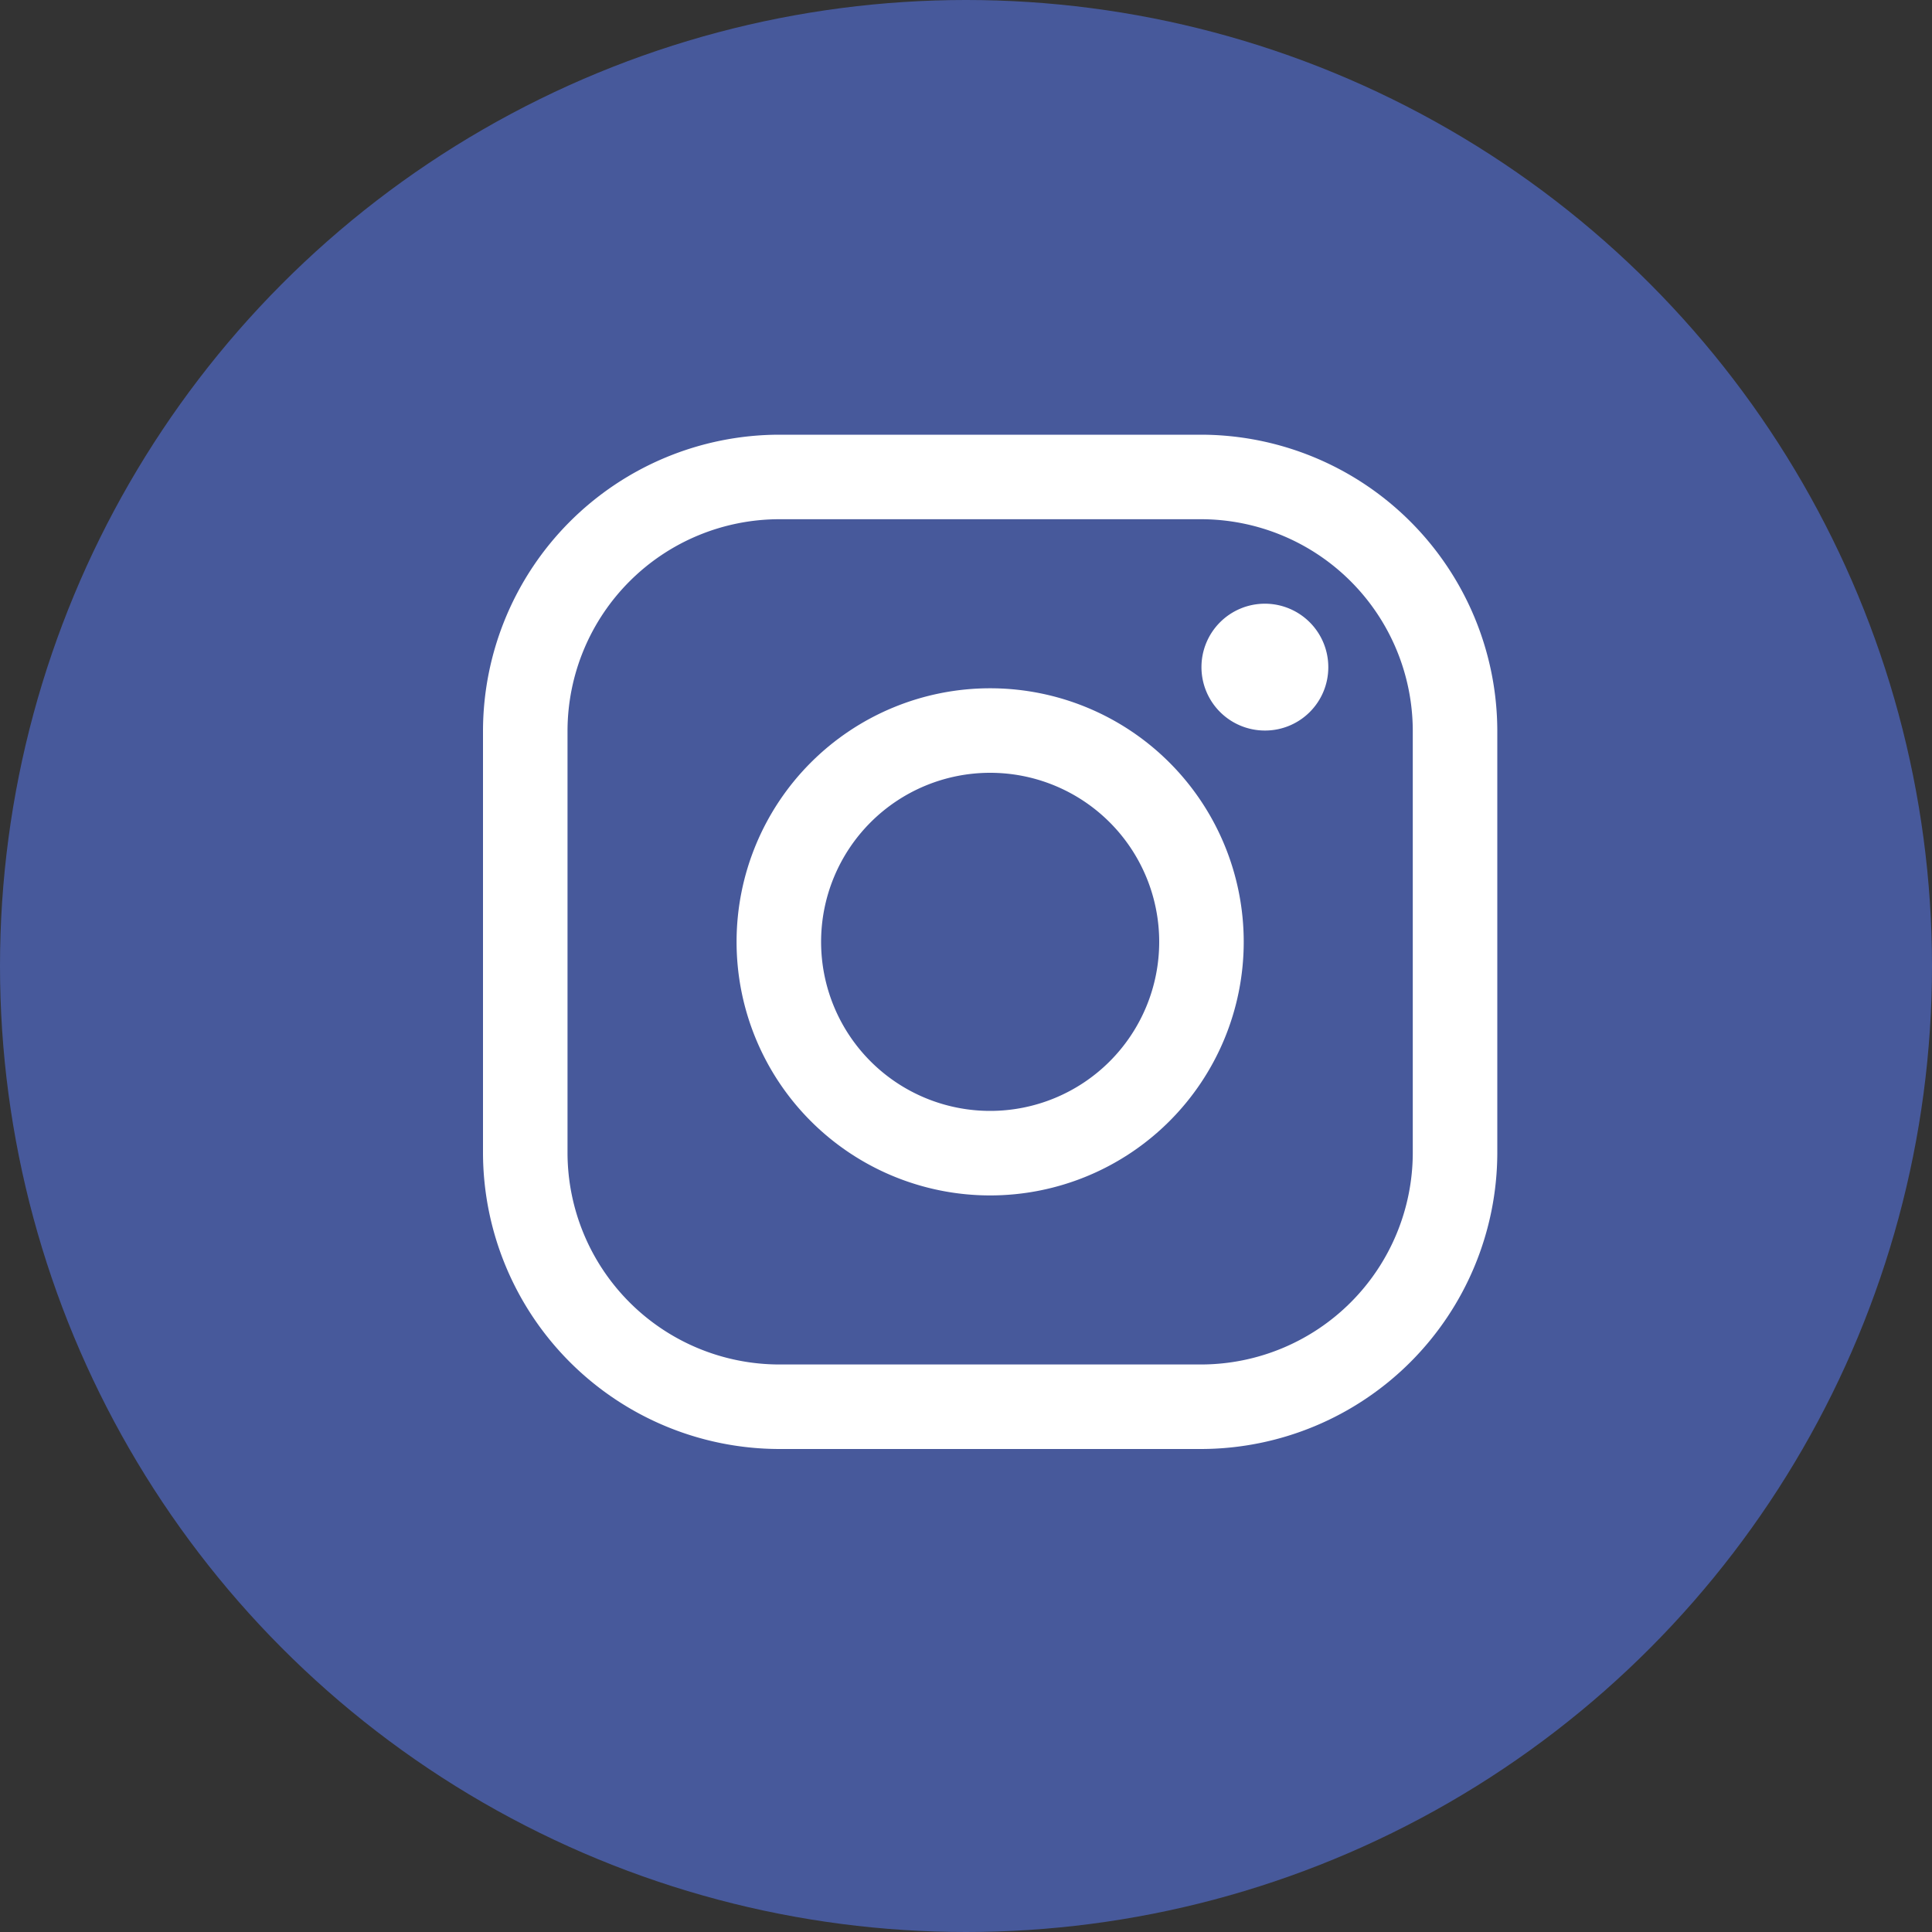
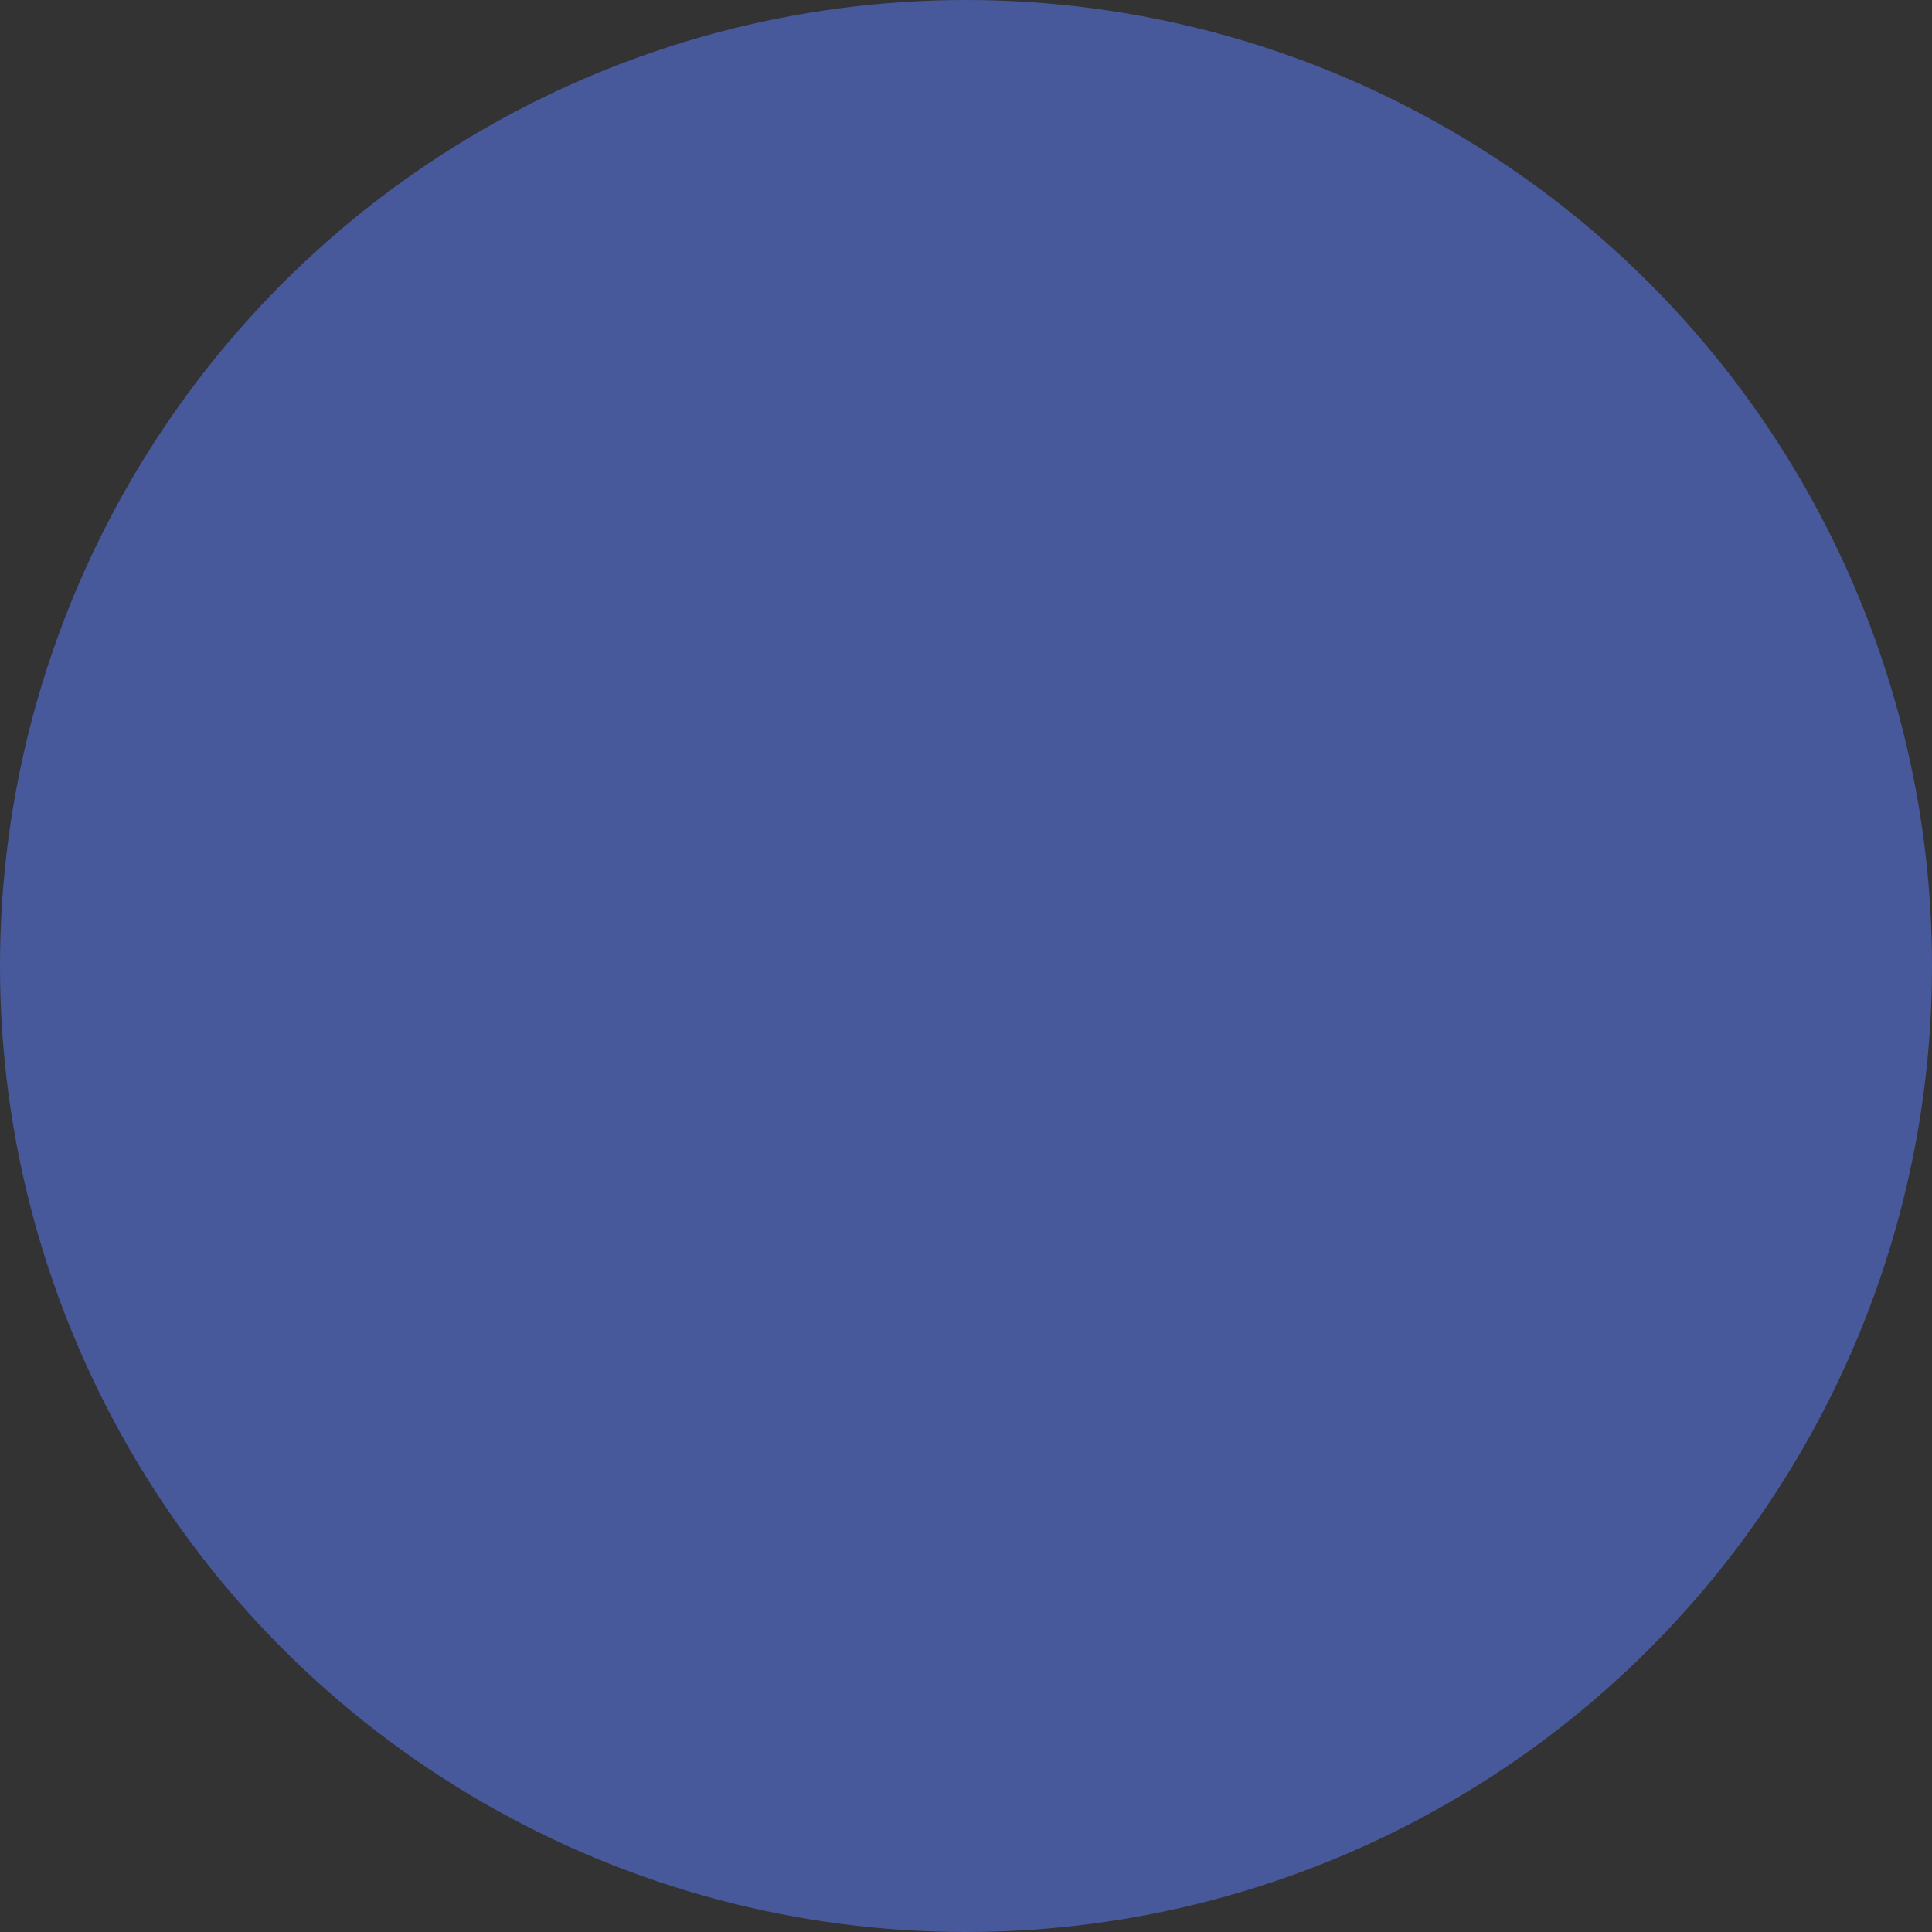
<svg xmlns="http://www.w3.org/2000/svg" id="Component_22_1" data-name="Component 22 – 1" width="40" height="40" viewBox="0 0 40 40">
  <rect x="0" y="0" width="40" height="40" fill="#333333" stroke="none" />
  <circle id="Ellipse_194" data-name="Ellipse 194" cx="20" cy="20" r="20" fill="#47599b" />
  <g id="Icon_ionic-logo-instagram" data-name="Icon ionic-logo-instagram" transform="translate(5.5 4.5)">
-     <path id="Path_2042" data-name="Path 2042" d="M19.375,6.25a4.388,4.388,0,0,1,4.375,4.375v8.75a4.388,4.388,0,0,1-4.375,4.375h-8.75A4.388,4.388,0,0,1,6.25,19.375v-8.75A4.388,4.388,0,0,1,10.625,6.25h8.75m0-1.75h-8.75A6.143,6.143,0,0,0,4.5,10.625v8.75A6.143,6.143,0,0,0,10.625,25.5h8.75A6.143,6.143,0,0,0,25.5,19.375v-8.75A6.143,6.143,0,0,0,19.375,4.5Z" fill="#fff" />
-     <path id="Path_2043" data-name="Path 2043" d="M24.938,11.625a1.313,1.313,0,1,1,1.313-1.312A1.309,1.309,0,0,1,24.938,11.625Z" transform="translate(-4.25 -1)" fill="#fff" />
-     <path id="Path_2044" data-name="Path 2044" d="M16.5,13A3.5,3.5,0,1,1,13,16.5,3.5,3.5,0,0,1,16.5,13m0-1.75a5.25,5.25,0,1,0,5.25,5.25,5.251,5.251,0,0,0-5.25-5.25Z" transform="translate(-1.5 -1.5)" fill="#fff" />
-   </g>
+     </g>
</svg>